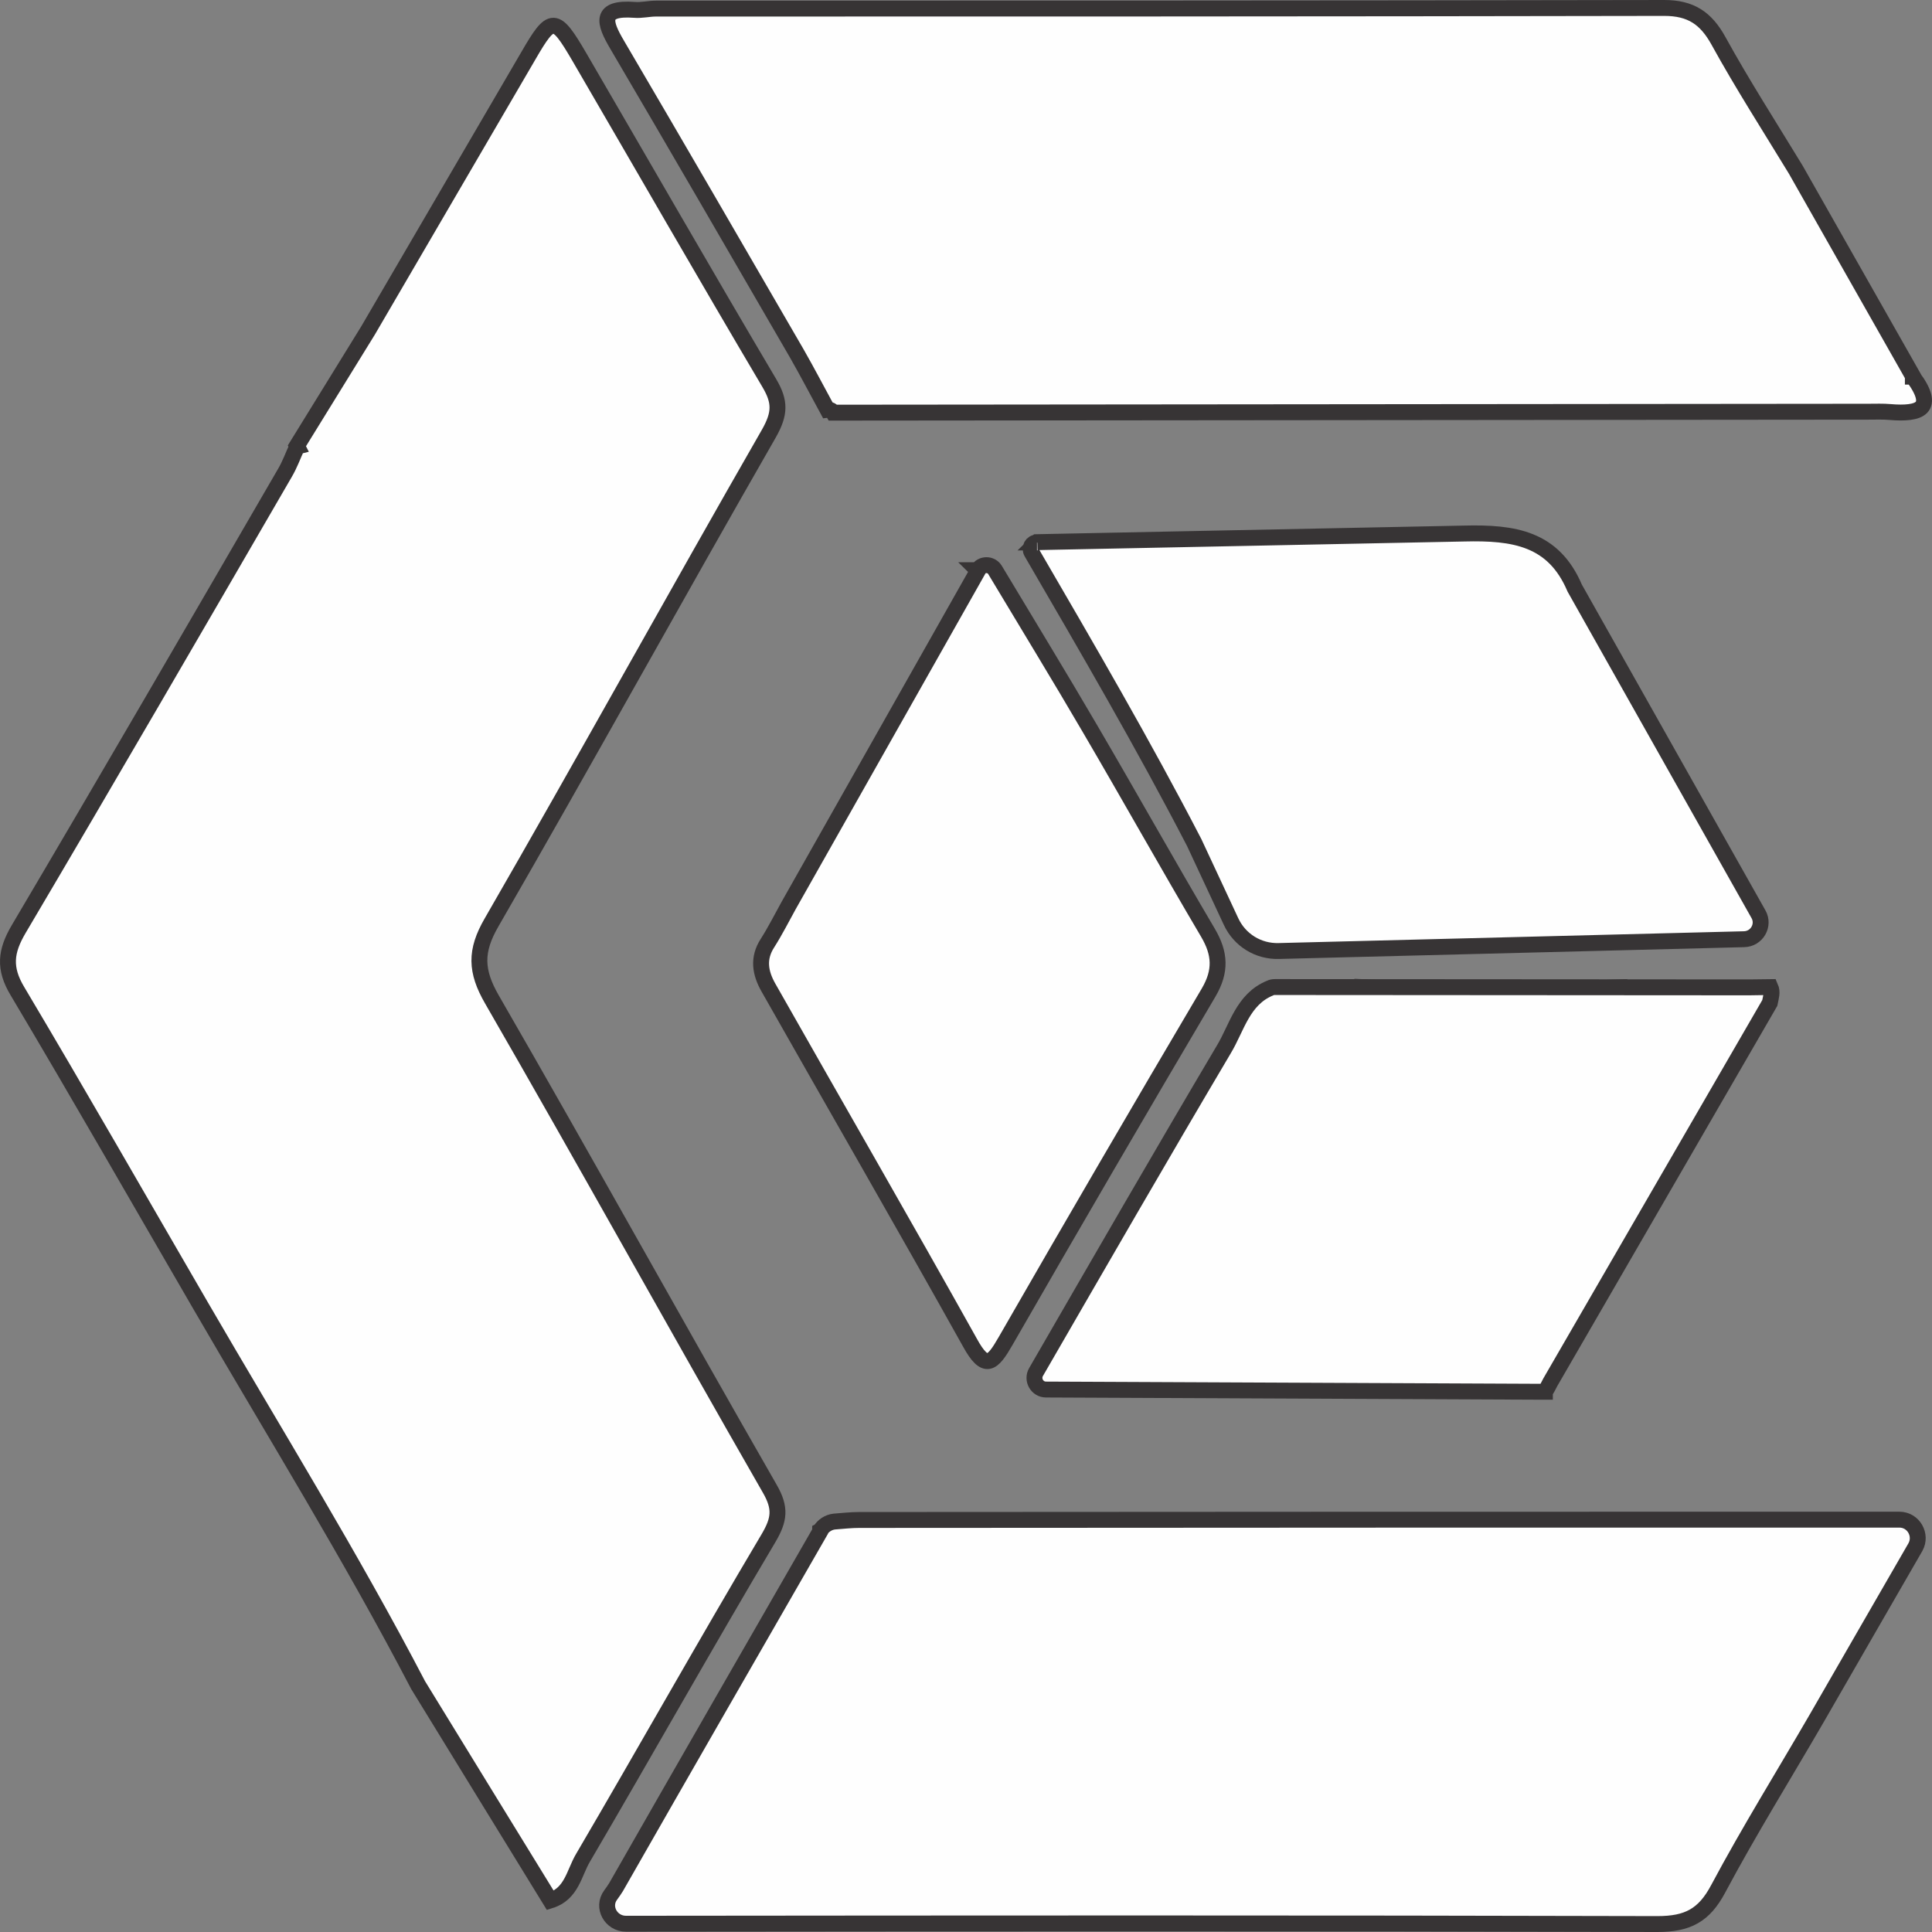
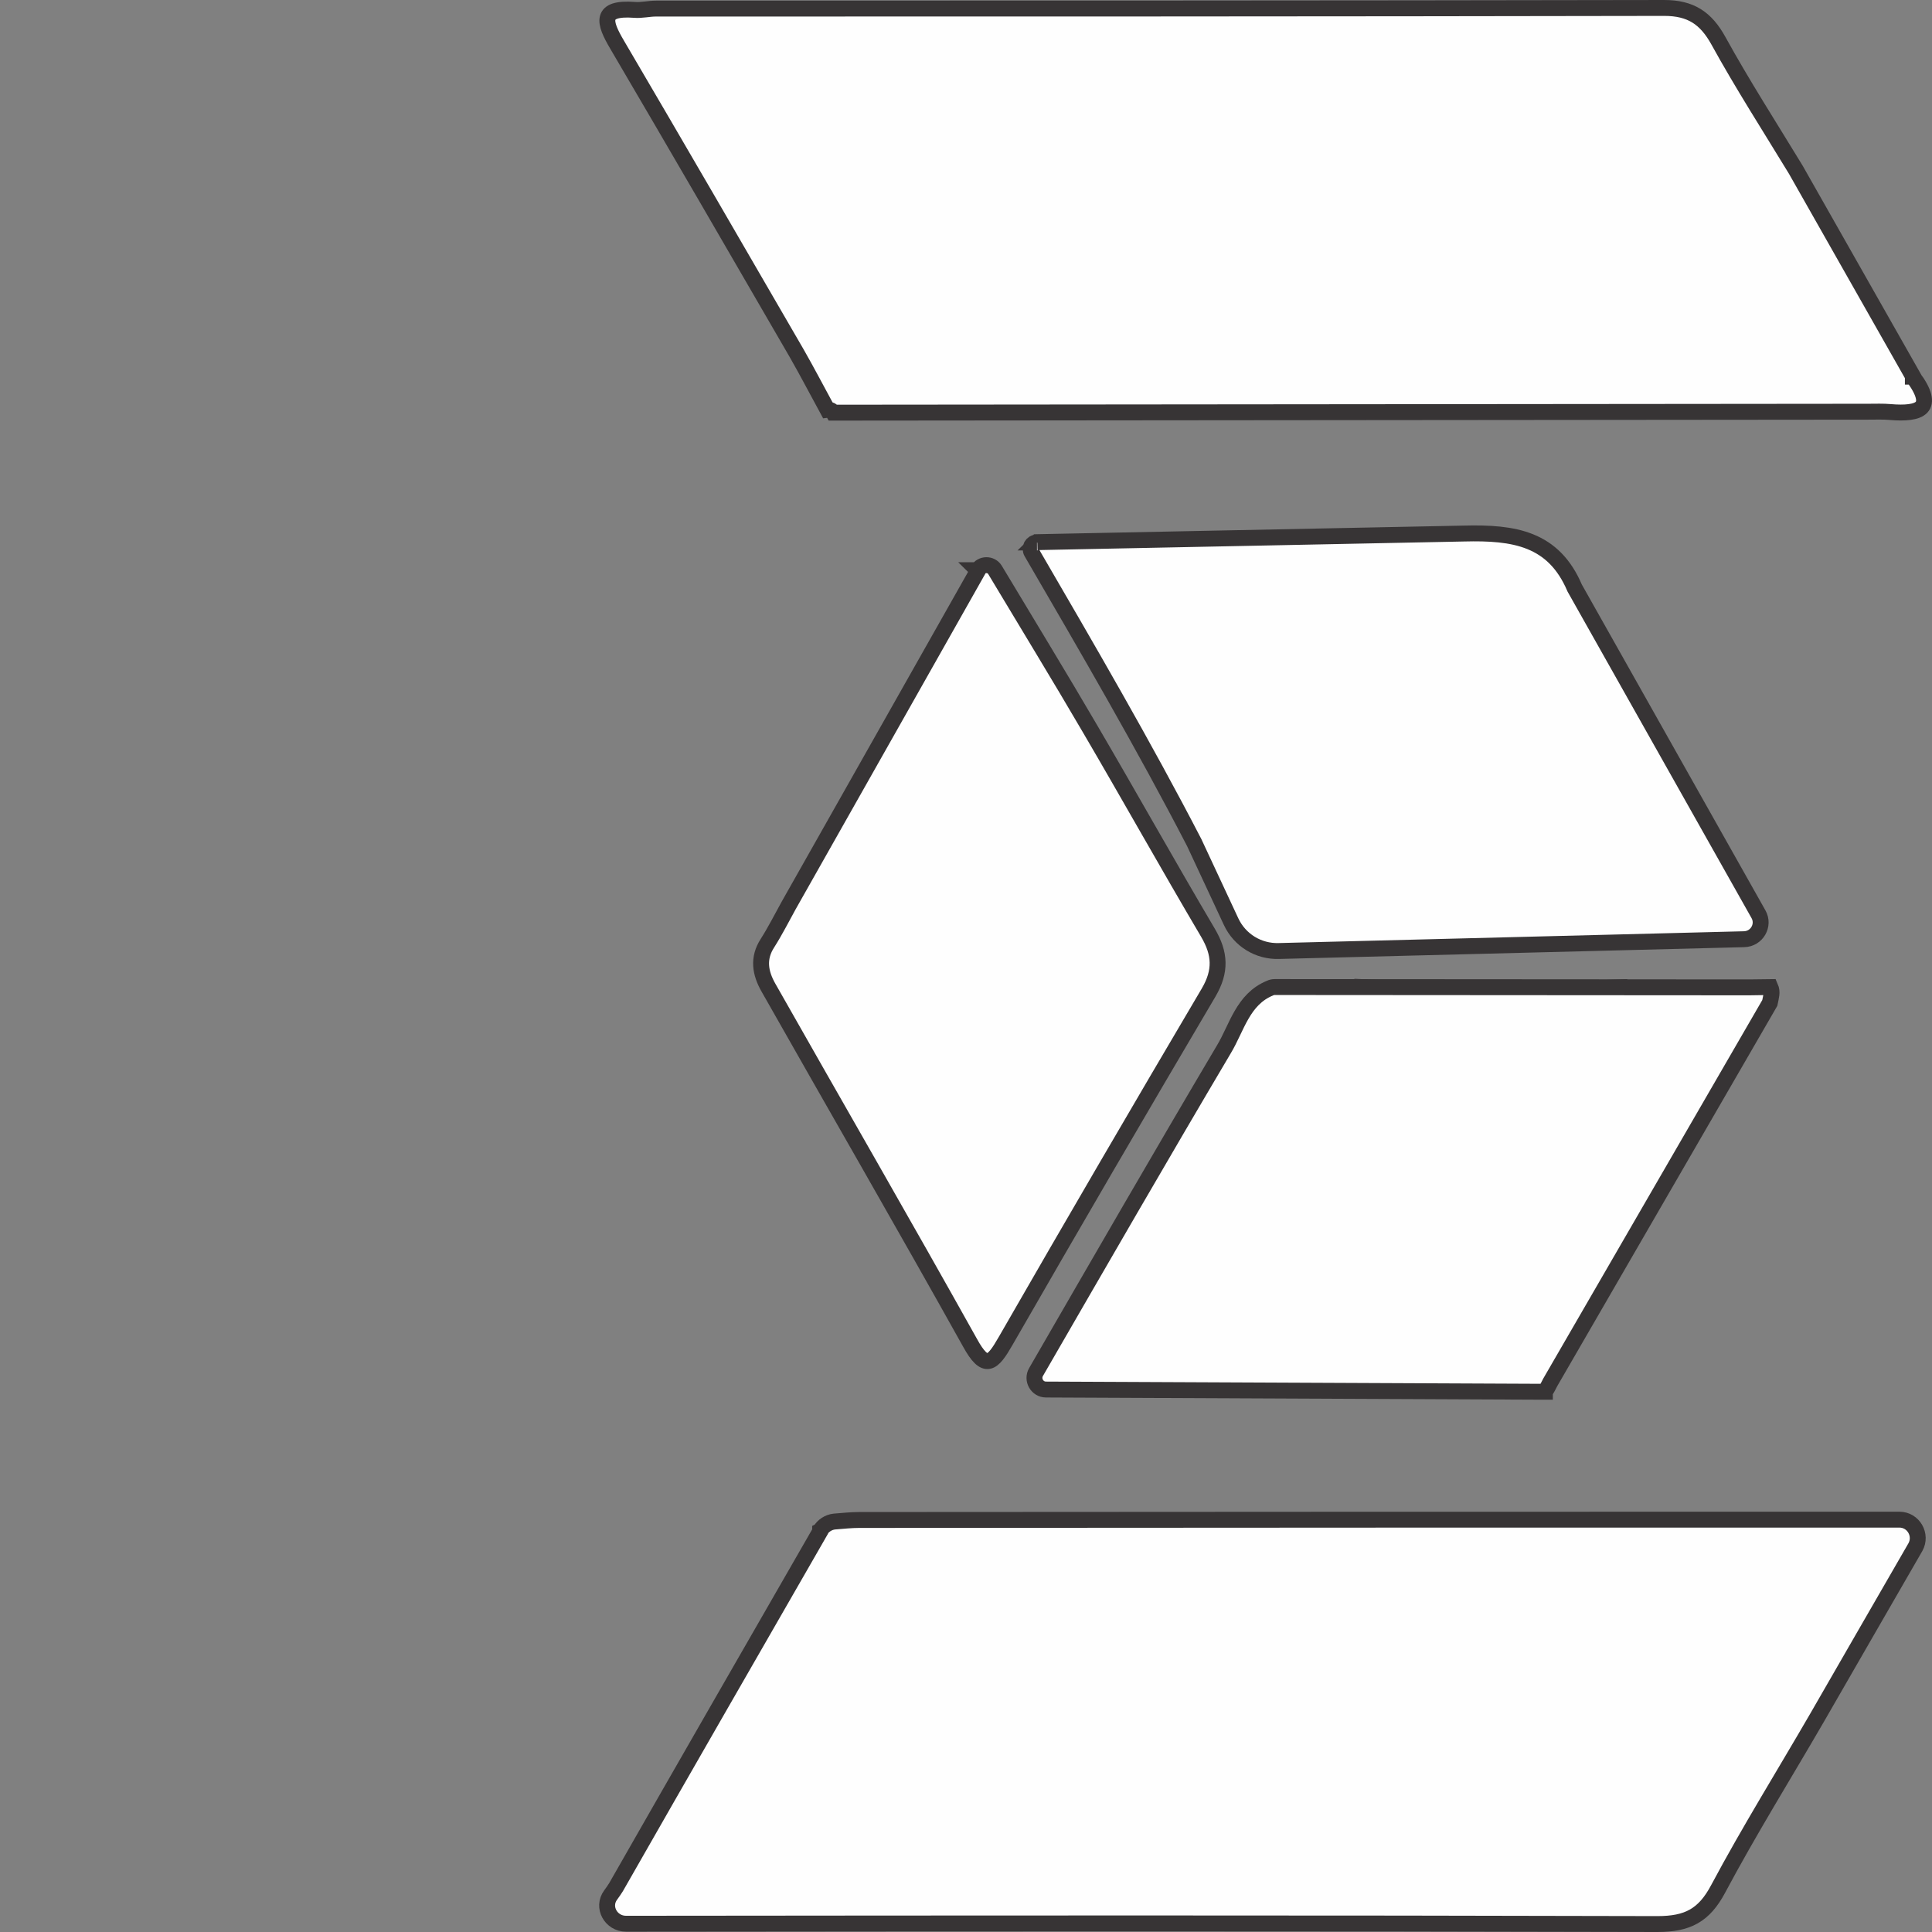
<svg xmlns="http://www.w3.org/2000/svg" xml:space="preserve" width="205.74mm" height="205.74mm" version="1.1" style="shape-rendering:geometricPrecision; text-rendering:geometricPrecision; image-rendering:optimizeQuality; fill-rule:evenodd; clip-rule:evenodd" viewBox="0 0 4246.72 4246.73">
  <rect x="0" y="0" width="4246.72" height="4246.73" fill="#808080" stroke="none" />
  <defs>
    <style type="text/css">
   
    .str0 {stroke:#373435;stroke-width:34.95;stroke-miterlimit:22.926}
    .fil1 {fill:none;fill-rule:nonzero}
    .fil0 {fill:#FEFEFE;fill-rule:nonzero}
   
  </style>
  </defs>
  <g id="Camada_x0020_1">
    <g id="_2570076621856">
-       <path class="fil0 str0" d="M653.29 981.39c-9.17,19.63 -16.22,39.96 -27.5,58.89 -193.93,334.39 -387.86,668.78 -584.61,1001.77 -28.91,49.07 -33.14,86.23 -2.82,136.7 136.81,229.94 269.38,461.98 403.37,692.62 160.78,276.91 329.32,548.9 477.42,832.82 96.61,157.73 193.22,314.76 290.54,473.19 47.25,-14.72 52.19,-60.99 71.93,-93.94 136.81,-233.44 269.38,-469.69 407.6,-702.43 23.98,-40.66 27.5,-65.9 2.82,-108.66 -205.21,-357.52 -404.78,-718.55 -610.7,-1075.38 -35.97,-62.39 -37.38,-106.56 -0.7,-169.65 205.91,-356.82 404.78,-717.85 609.99,-1075.38 23.98,-42.76 24.68,-68.7 0.71,-109.36 -141.04,-238.35 -278.55,-478.1 -418.18,-717.85 -52.89,-90.43 -60.65,-90.43 -111.42,-2.8 -117.77,201.19 -234.83,403.09 -352.6,604.28l-156.55 253.77 0.71 1.4z" />
      <path class="fil0 str0" d="M1802.75 3364.89c6.35,-11.22 18.34,-18.93 31.03,-20.33 18.33,-1.4 36.67,-3.51 55,-3.51 758.79,-0.7 1517.58,-0.7 2275.66,-0.7 3.53,0 7.05,0 10.58,0 31.03,0 50.07,33.65 35.26,60.29 -74.75,129.69 -145.27,251.67 -215.79,374.35 -72.64,125.48 -149.5,248.87 -217.91,377.15 -31.03,58.18 -66.99,77.11 -133.28,77.11 -755.26,-2.1 -1511.23,-1.4 -2266.49,-0.7 0,0 -0.71,0 -0.71,0 -33.14,0 -53.59,-36.45 -33.85,-63.09 4.23,-5.61 8.46,-11.92 11.99,-17.52 148.8,-260.78 299,-521.56 448.5,-781.65l0 -1.4z" />
      <path class="fil0 str0" d="M4204.64 827.86c26.09,35.05 29.62,56.08 19.04,67.3 -10.58,11.22 -36.67,13.32 -69.11,10.51 -15.51,-1.4 -31.73,-0.7 -47.25,-0.7 -758.79,0.7 -1516.87,1.4 -2275.66,2.1 -2.82,-4.91 -7.05,-7.01 -12.69,-6.31 -22.57,-41.36 -44.43,-83.42 -67.7,-124.08 -131.16,-226.43 -262.33,-452.86 -394.91,-678.59 -28.91,-49.07 -38.78,-82.02 38.08,-76.41 15.51,1.4 31.73,-2.8 47.25,-2.8 739.04,0 1477.38,0 2216.43,-1.4 58.53,0 91.68,22.43 119.18,72.21 52.89,96.04 112.83,189.28 169.95,283.22l258.1 454.97 -0.71 0z" />
      <g>
-         <path class="fil0" d="M2976.2 2168.93c200.27,10.51 400.55,9.11 601.53,0.7l-601.53 -0.7zm0 0l0 0 0 0z" />
        <path id="1" class="fil1 str0" d="M2976.2 2168.93c200.27,10.51 400.55,9.11 601.53,0.7m-601.53 -0.7l0 0 0 0z" />
      </g>
      <path class="fil0 str0" d="M3395.79 3059.24c5.64,-7.71 7.76,-13.32 11.99,-21.03 160.78,-277.61 321.57,-555.91 482.35,-833.52 2.82,-14.02 6.35,-23.83 1.41,-35.05 -9.87,0 -36.67,0.7 -46.54,0.7l-1042.98 -0.7c-3.53,0 -7.05,0.7 -9.87,2.1 -60.65,24.54 -73.34,87.63 -102.25,135.3 -138.22,233.44 -273.62,468.29 -412.54,708.74 -9.87,16.82 2.12,38.56 21.86,38.56l1095.87 4.91 0.71 0z" />
      <path class="fil0 str0" d="M2279.46 1192.4c-11.28,0 -17.63,11.92 -11.99,21.73 122.7,211.01 246.11,422.72 357.53,637.94l81.1 173.85c19.04,40.66 59.94,65.9 105.07,64.5l1022.53 -25.94c28.21,-0.7 45.13,-30.84 31.73,-54.68l-404.08 -717.15c-46.54,-109.36 -133.28,-122.68 -243.29,-119.87l-937.91 18.93 -0.71 0.7z" />
      <path class="fil0 str0" d="M2149 1253.39c8.46,-14.72 29.62,-14.72 38.08,-0.7 72.63,121.28 141.74,234.14 208.03,347.71 87.44,149.32 172.07,300.74 260.22,450.06 26.8,45.57 28.91,84.12 1.41,131.09 -150.21,254.47 -299,509.65 -446.39,766.22 -28.91,50.47 -44.43,65.2 -78.28,3.5 -145.97,-261.48 -295.48,-520.16 -442.86,-780.25 -18.34,-32.25 -23.98,-64.49 -2.12,-98.14 16.92,-26.64 31.03,-54.68 46.54,-82.72 136.1,-241.15 272.91,-482.31 416.07,-736.08l-0.71 -0.7z" />
    </g>
  </g>
</svg>